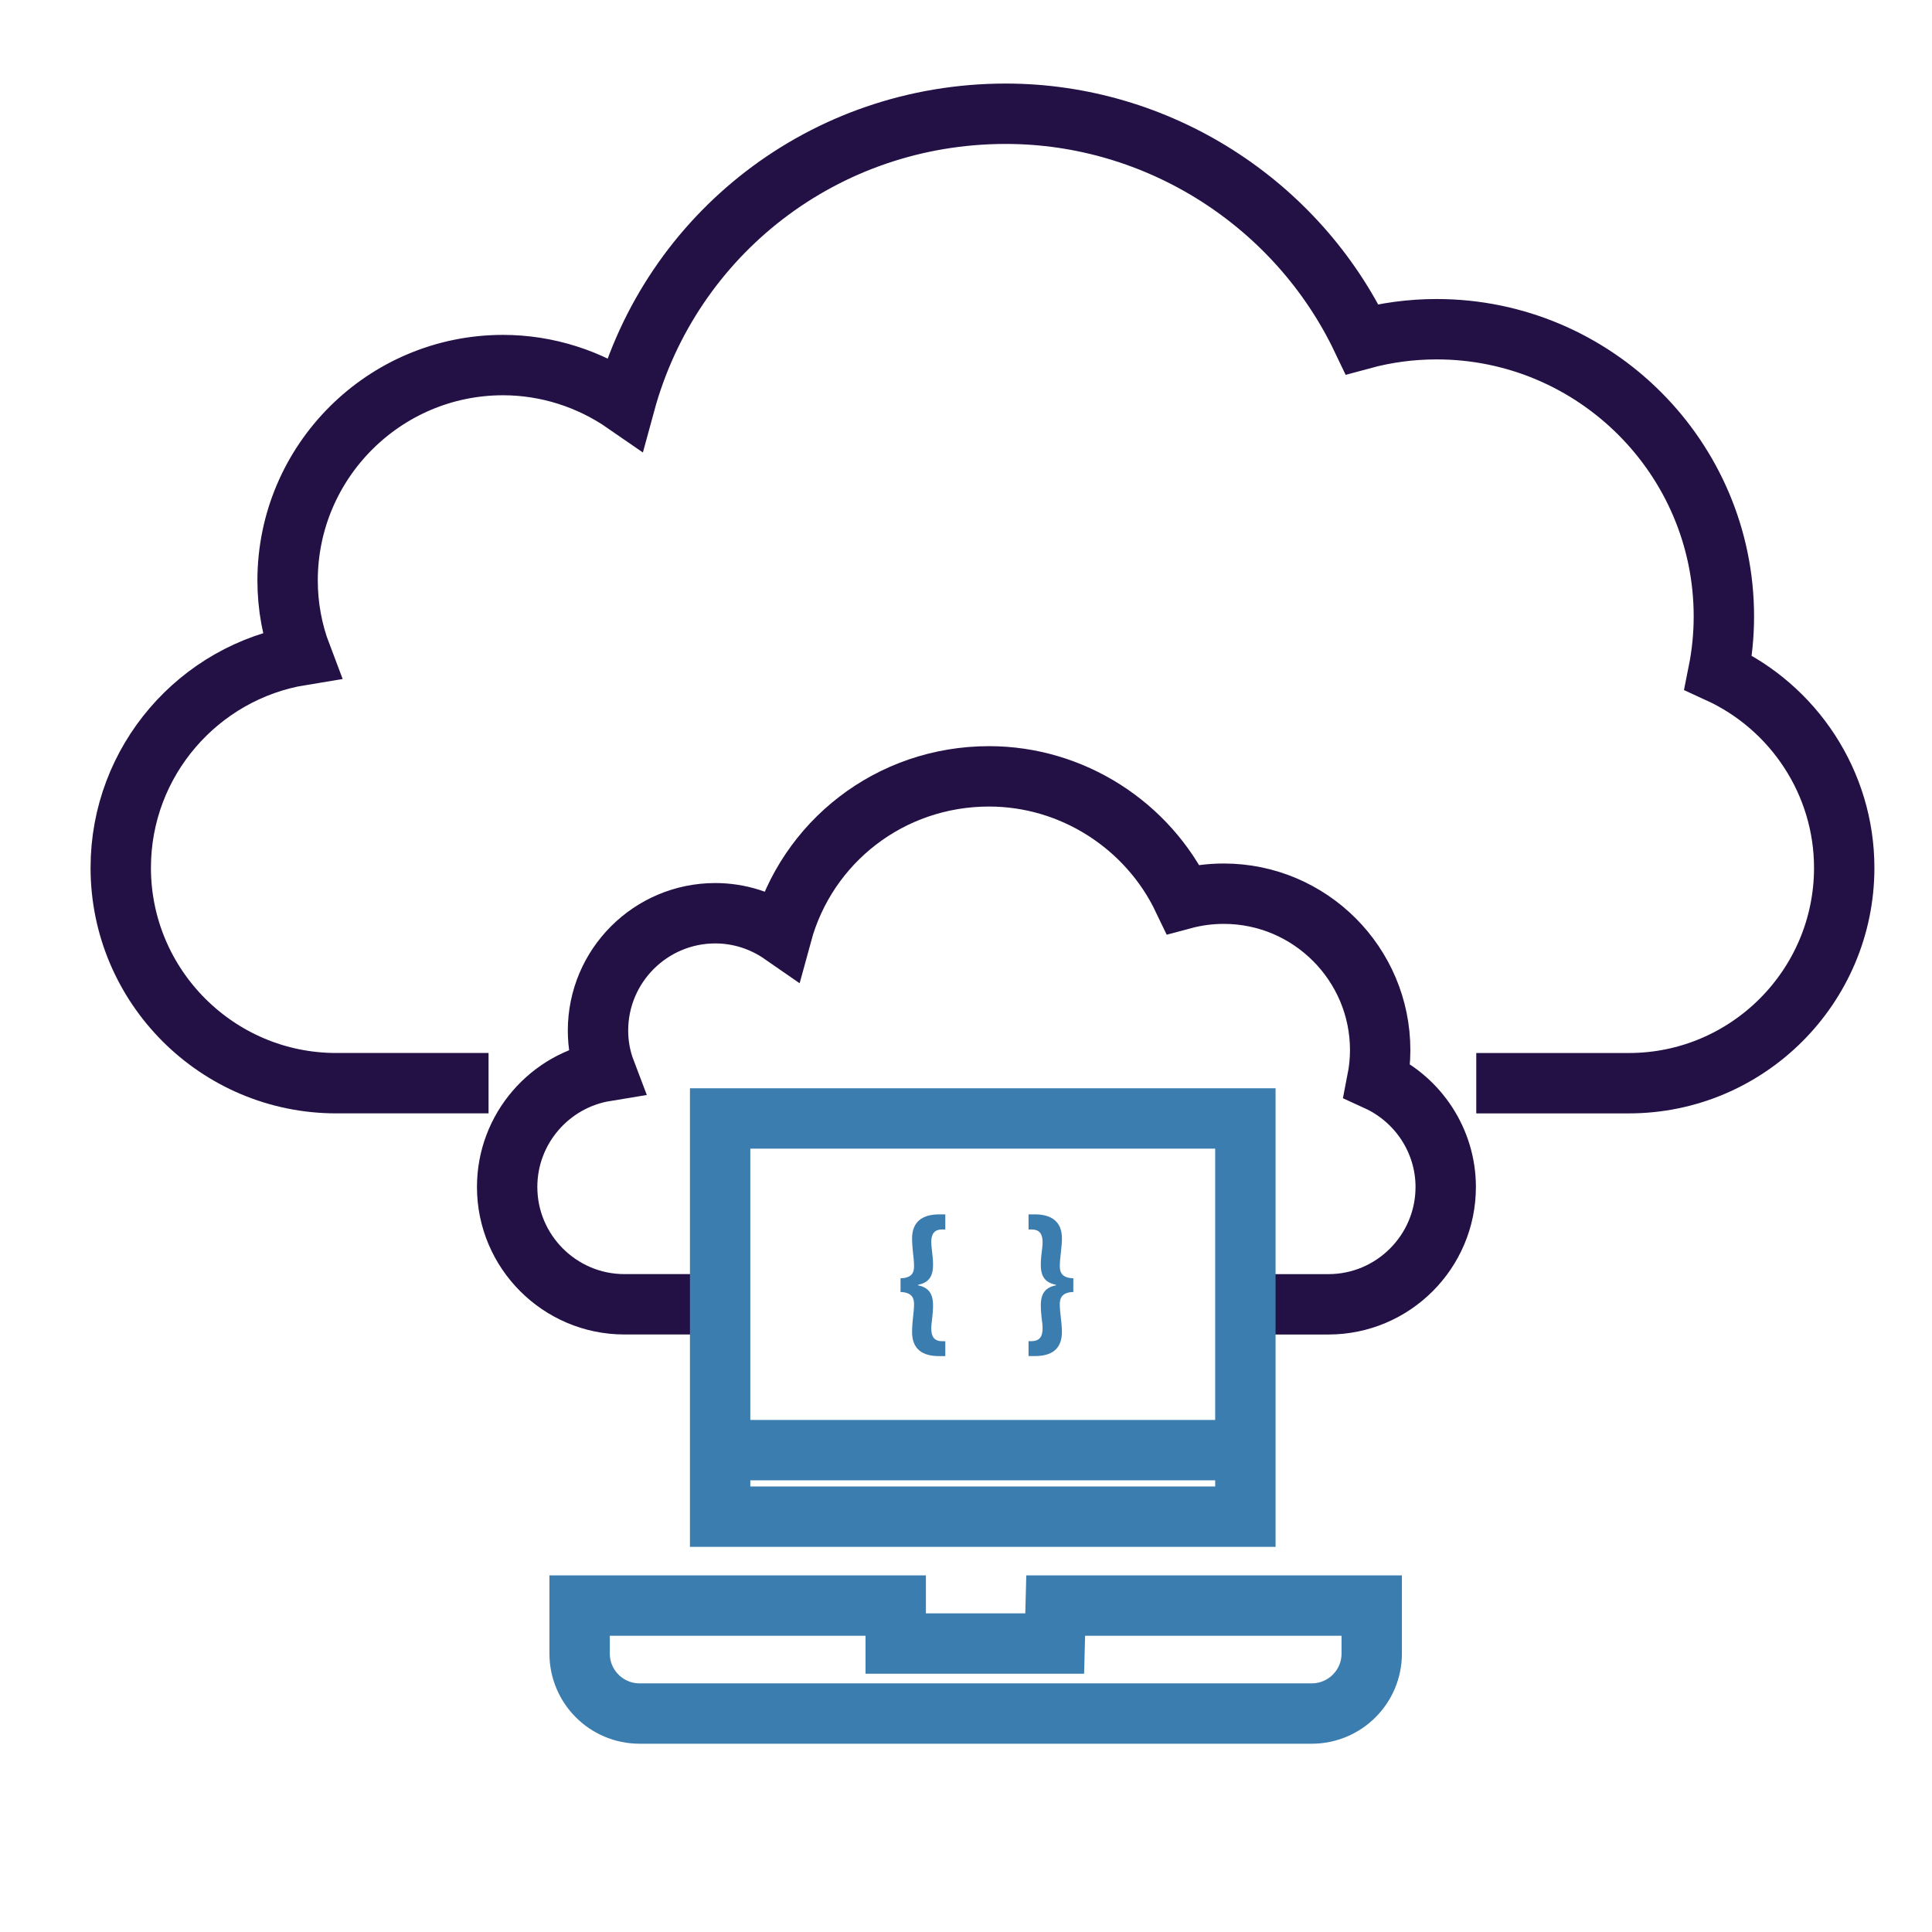
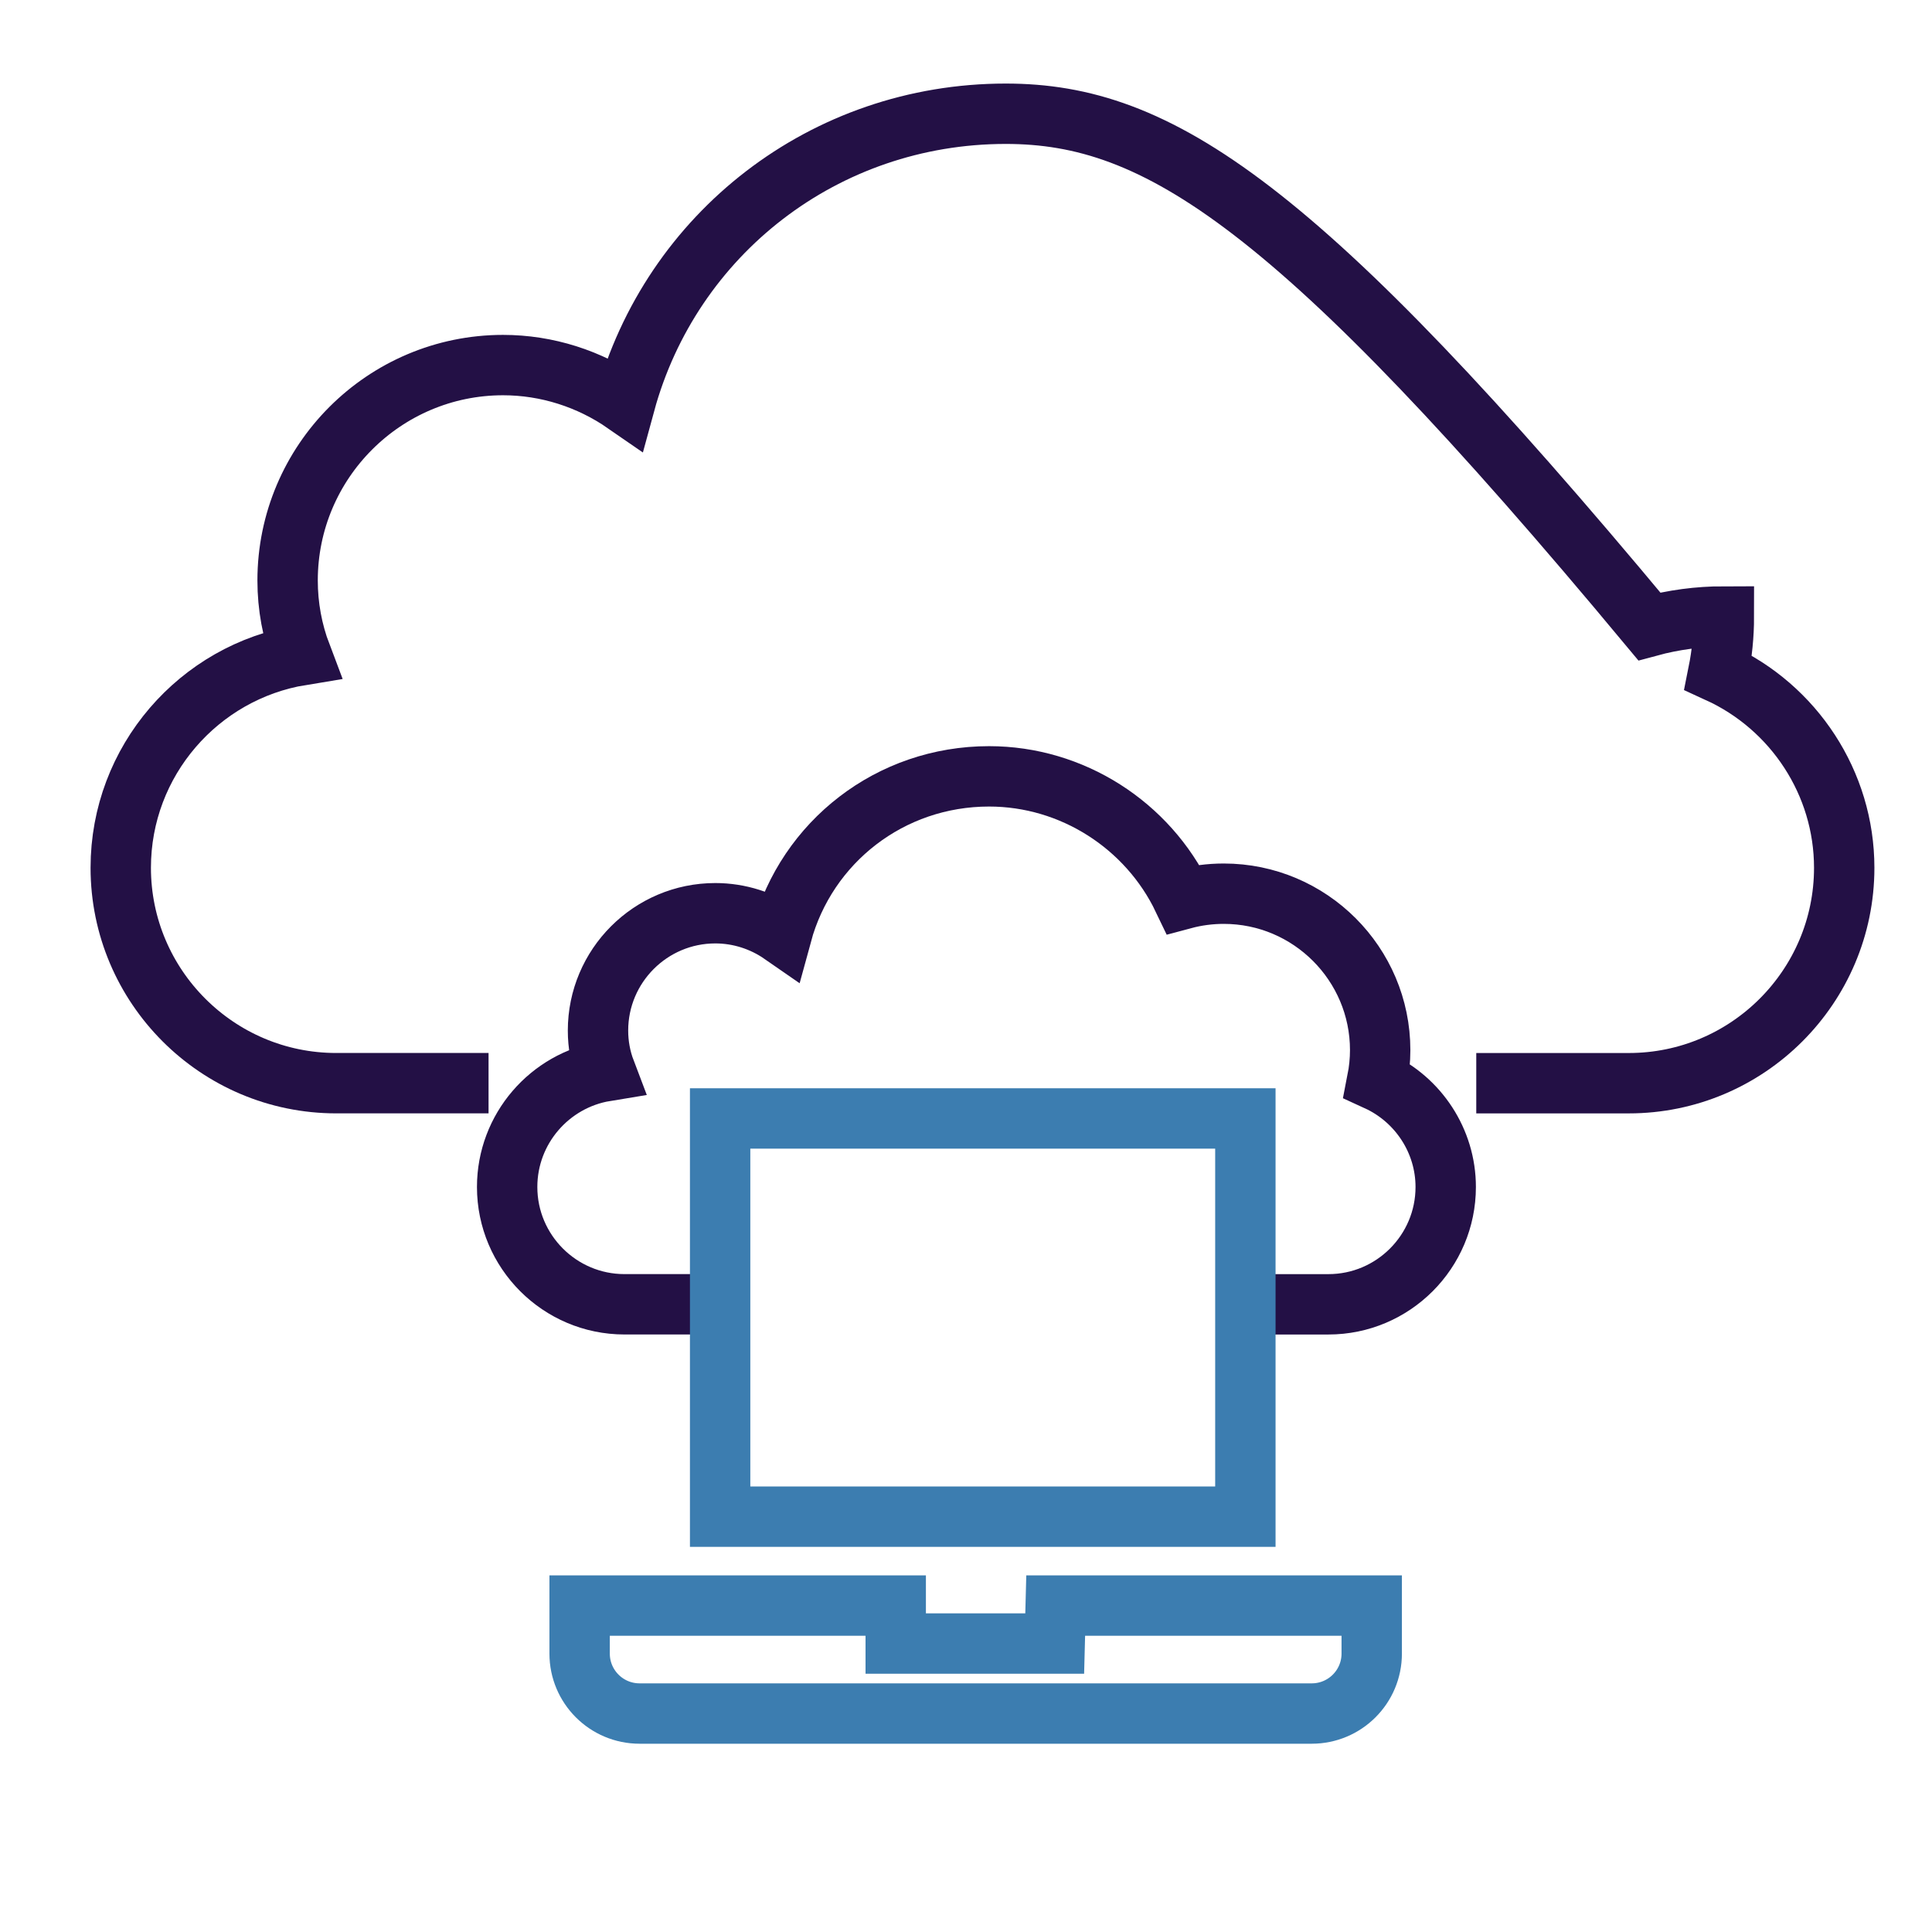
<svg xmlns="http://www.w3.org/2000/svg" version="1.1" id="Layer_1" x="0px" y="0px" width="80px" height="80px" viewBox="0 0 80 80" style="enable-background:new 0 0 80 80;" xml:space="preserve">
-   <rect x="5" y="4" style="display:none;fill:#F6EAF3;" width="72" height="72" />
  <g>
    <g>
-       <path style="fill:none;stroke:#231045;stroke-width:2.5;stroke-miterlimit:10;" d="M61.129,44.853h6.315    c4.92,0,8.921-4.001,8.921-8.92c0-3.508-2.084-6.653-5.215-8.084c0.154-0.768,0.232-1.546,0.232-2.322    c0-6.56-5.336-11.895-11.895-11.895c-1.047,0-2.083,0.137-3.088,0.41C53.71,8.406,47.952,4.71,41.646,4.71    c-7.52,0-13.86,4.988-15.767,11.993c-1.471-1.018-3.231-1.586-5.049-1.586c-4.919,0-8.921,4.002-8.921,8.92    c0,1.064,0.192,2.106,0.567,3.092C8.242,27.82,5,31.505,5,35.932c0,4.918,4.002,8.92,8.921,8.92h6.309" />
+       <path style="fill:none;stroke:#231045;stroke-width:2.5;stroke-miterlimit:10;" d="M61.129,44.853h6.315    c4.92,0,8.921-4.001,8.921-8.92c0-3.508-2.084-6.653-5.215-8.084c0.154-0.768,0.232-1.546,0.232-2.322    c-1.047,0-2.083,0.137-3.088,0.41C53.71,8.406,47.952,4.71,41.646,4.71    c-7.52,0-13.86,4.988-15.767,11.993c-1.471-1.018-3.231-1.586-5.049-1.586c-4.919,0-8.921,4.002-8.921,8.92    c0,1.064,0.192,2.106,0.567,3.092C8.242,27.82,5,31.505,5,35.932c0,4.918,4.002,8.92,8.921,8.92h6.309" />
    </g>
  </g>
  <g>
    <g>
      <path style="fill:none;stroke:#231045;stroke-width:2.5;stroke-miterlimit:10;" d="M51.566,54.009h3.44    c2.679,0,4.858-2.18,4.858-4.858c0-1.91-1.136-3.622-2.84-4.402c0.082-0.418,0.126-0.842,0.126-1.266    c0-3.57-2.905-6.477-6.478-6.477c-0.57,0-1.134,0.075-1.682,0.222c-1.466-3.068-4.601-5.081-8.034-5.081    c-4.096,0-7.55,2.717-8.587,6.532c-0.802-0.556-1.76-0.864-2.749-0.864c-2.681,0-4.858,2.179-4.858,4.858    c0,0.579,0.104,1.146,0.308,1.682C22.765,44.733,21,46.74,21,49.15c0,2.678,2.18,4.858,4.858,4.858h3.435" />
    </g>
  </g>
  <g>
    <path style="fill-rule:evenodd;clip-rule:evenodd;fill:none;stroke:#3C7DB0;stroke-width:2.5;stroke-miterlimit:10;" d="   M43.714,66.483H56.8v1.988c0,1.372-1.111,2.483-2.485,2.483h-27.83c-1.373,0-2.484-1.111-2.484-2.483v-1.988h13.089v1.572h6.583   L43.714,66.483z" />
    <path style="fill-rule:evenodd;clip-rule:evenodd;fill:none;stroke:#3C7DB0;stroke-width:2.5;stroke-miterlimit:10;" d="   M25.49,66.3 M54.314,66.214" />
    <path style="fill-rule:evenodd;clip-rule:evenodd;fill:none;stroke:#3C7DB0;stroke-width:2.5;stroke-miterlimit:10;" d="   M26.507,66.3" />
  </g>
-   <line style="fill:none;stroke:#3C7DB0;stroke-width:2.5;stroke-miterlimit:10;" x1="29.665" y1="60.047" x2="52.077" y2="60.047" />
  <g>
-     <path style="fill:#3C7DB0;" d="M37.289,52.932c0.508-0.015,0.559-0.279,0.559-0.5c0-0.185-0.021-0.375-0.044-0.574   c-0.021-0.198-0.037-0.396-0.037-0.581c0-0.691,0.435-0.992,1.118-0.992h0.258v0.625H39.01c-0.331,0-0.448,0.198-0.448,0.521   c0,0.133,0.021,0.266,0.036,0.42c0.016,0.146,0.037,0.316,0.037,0.5c0.008,0.559-0.221,0.765-0.625,0.853v0.016   c0.404,0.088,0.633,0.301,0.625,0.86c0,0.19-0.021,0.36-0.037,0.515c-0.015,0.146-0.036,0.287-0.036,0.412   c0,0.323,0.11,0.529,0.448,0.529h0.133v0.617h-0.265c-0.655,0-1.111-0.265-1.111-1c0-0.184,0.016-0.382,0.037-0.581   c0.022-0.198,0.044-0.39,0.044-0.573c0-0.206-0.051-0.485-0.559-0.5V52.932z" />
-     <path style="fill:#3C7DB0;" d="M44.443,53.498c-0.5,0.015-0.559,0.294-0.559,0.5c0,0.184,0.021,0.375,0.044,0.573   c0.021,0.199,0.044,0.397,0.044,0.581c0,0.735-0.456,1-1.118,1H42.59v-0.617h0.133c0.338-0.008,0.448-0.206,0.448-0.529   c0-0.125-0.015-0.266-0.037-0.412c-0.015-0.154-0.036-0.324-0.036-0.515c-0.008-0.56,0.221-0.772,0.632-0.86v-0.016   c-0.411-0.088-0.64-0.294-0.632-0.853c0-0.184,0.021-0.354,0.036-0.5c0.022-0.154,0.037-0.287,0.037-0.42   c0-0.323-0.118-0.515-0.448-0.521H42.59v-0.625h0.258c0.691,0,1.125,0.301,1.125,0.992c0,0.185-0.022,0.383-0.044,0.581   c-0.022,0.199-0.044,0.39-0.044,0.574c0,0.221,0.059,0.485,0.559,0.5V53.498z" />
-   </g>
+     </g>
  <rect x="29.819" y="46.313" style="fill:none;stroke:#3C7DB0;stroke-width:2.5;stroke-miterlimit:10;" width="21.749" height="16.489" />
</svg>